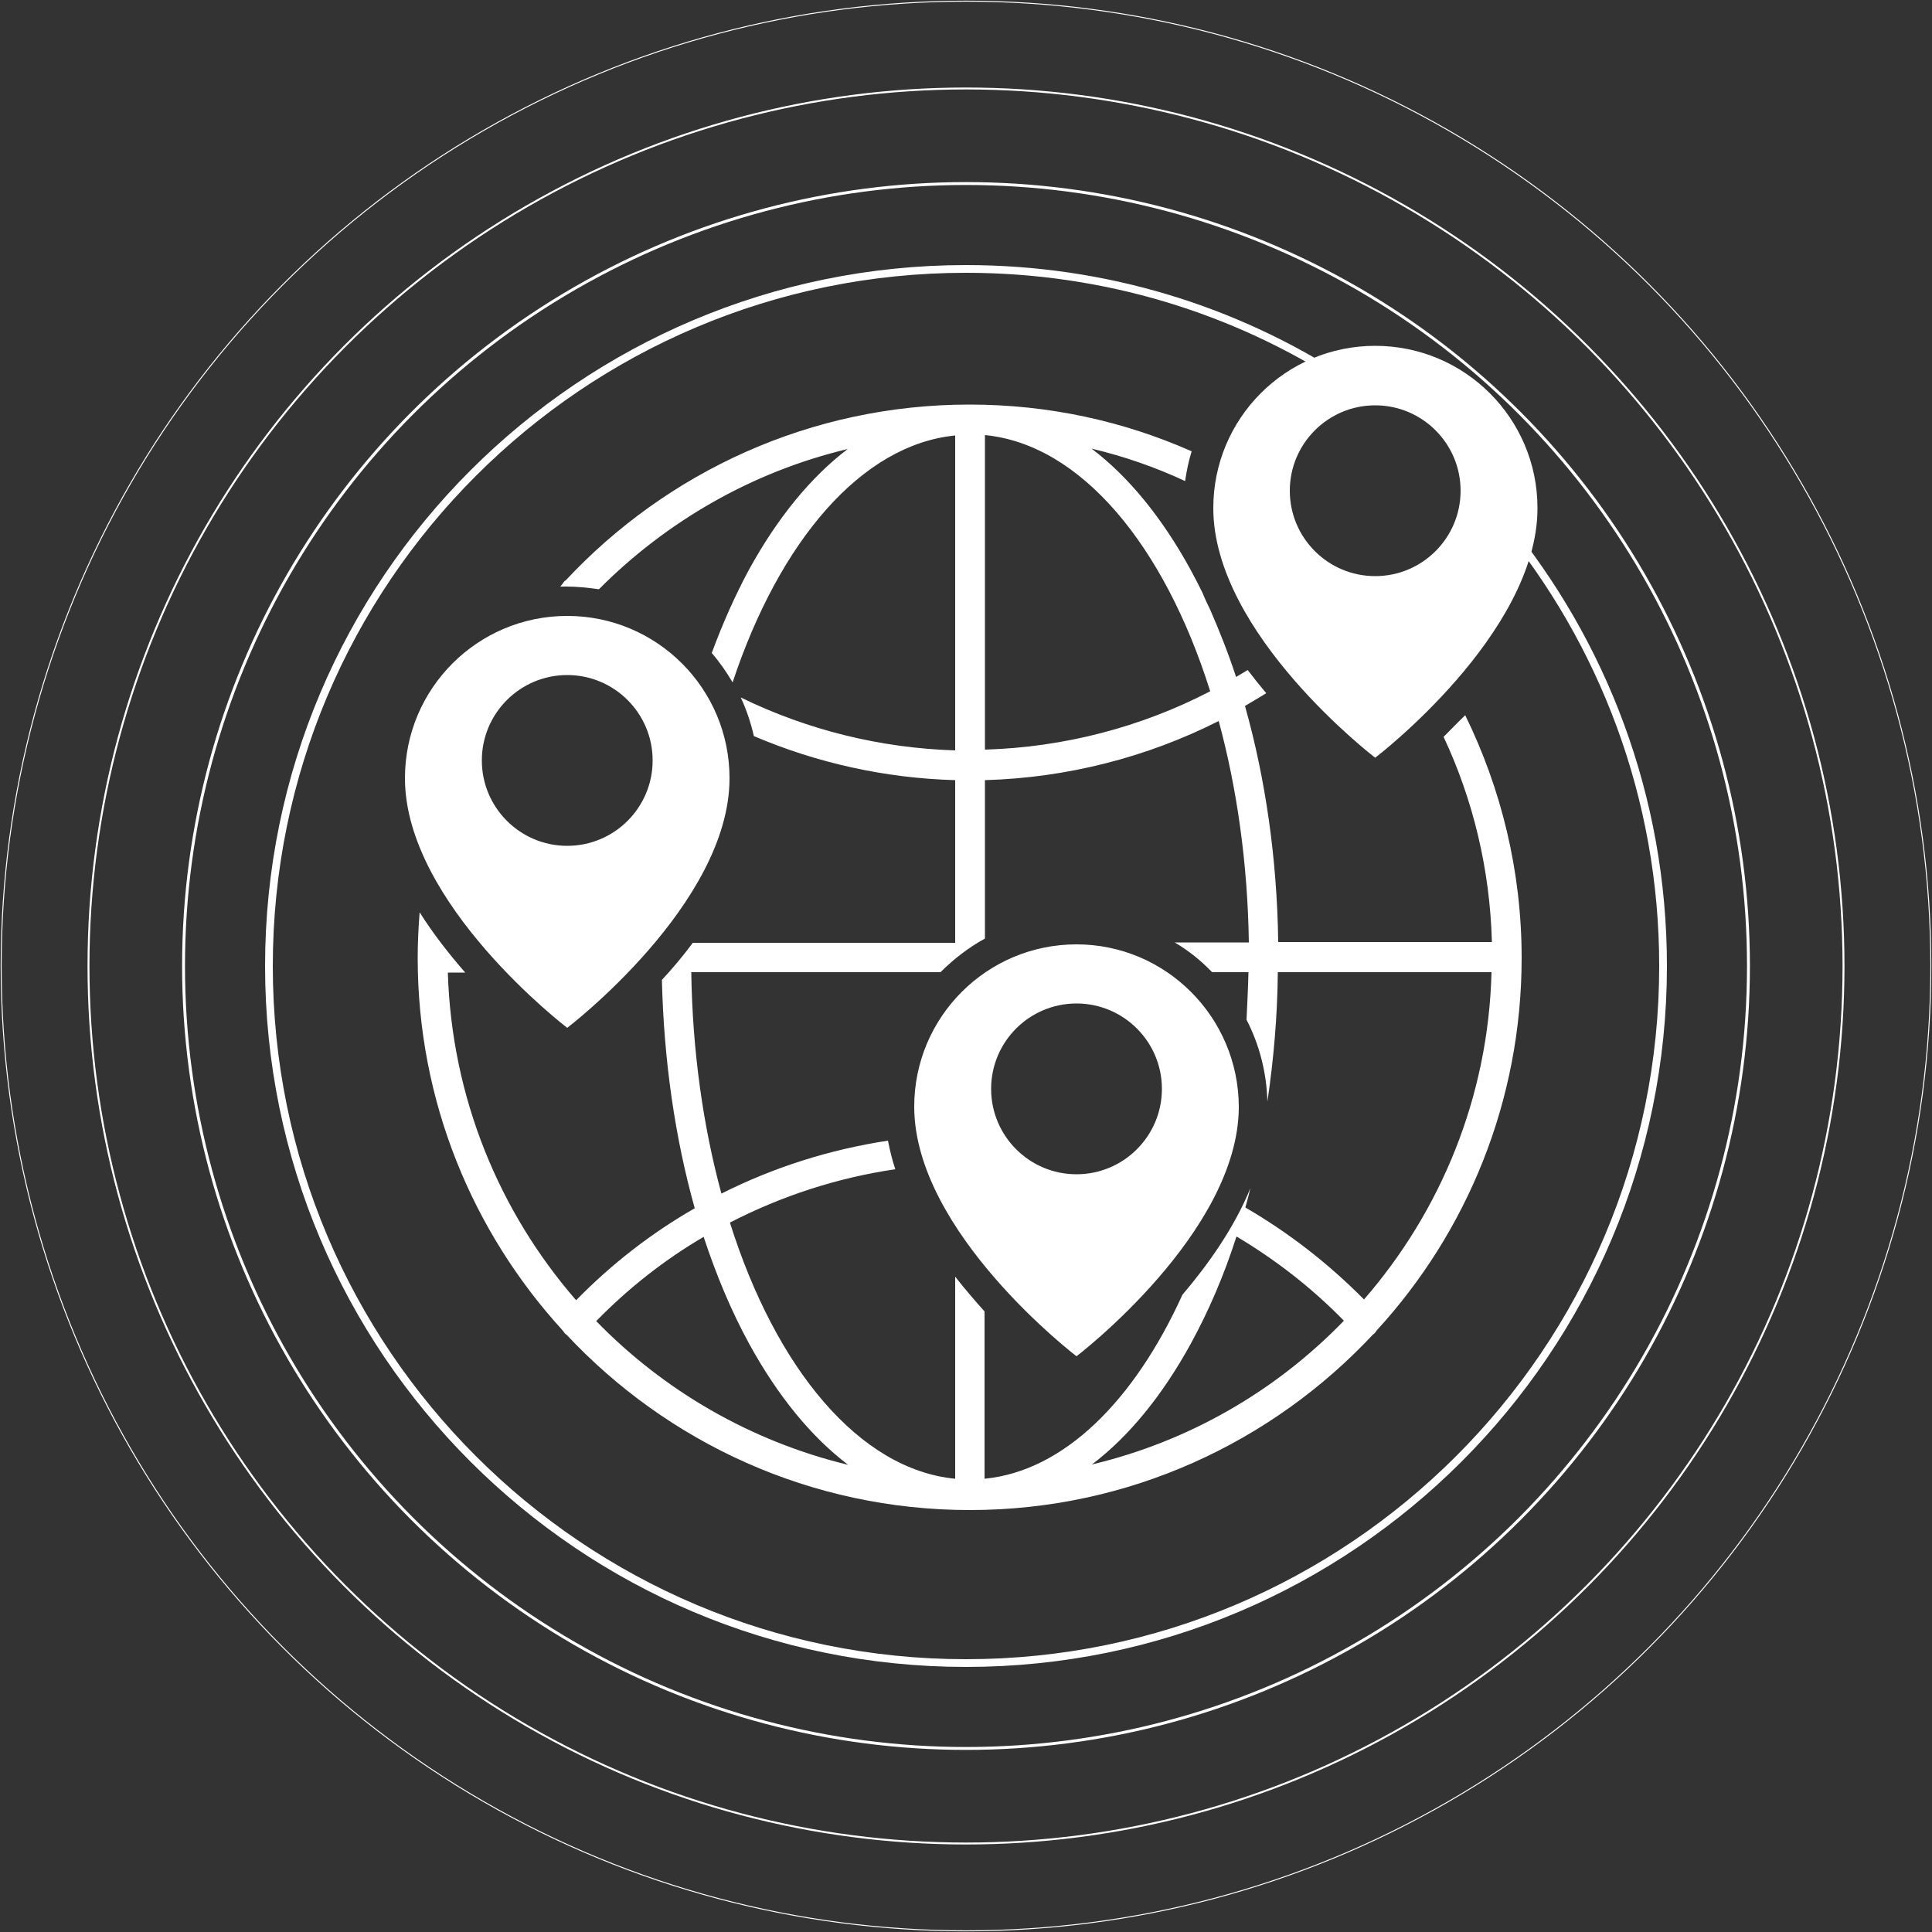
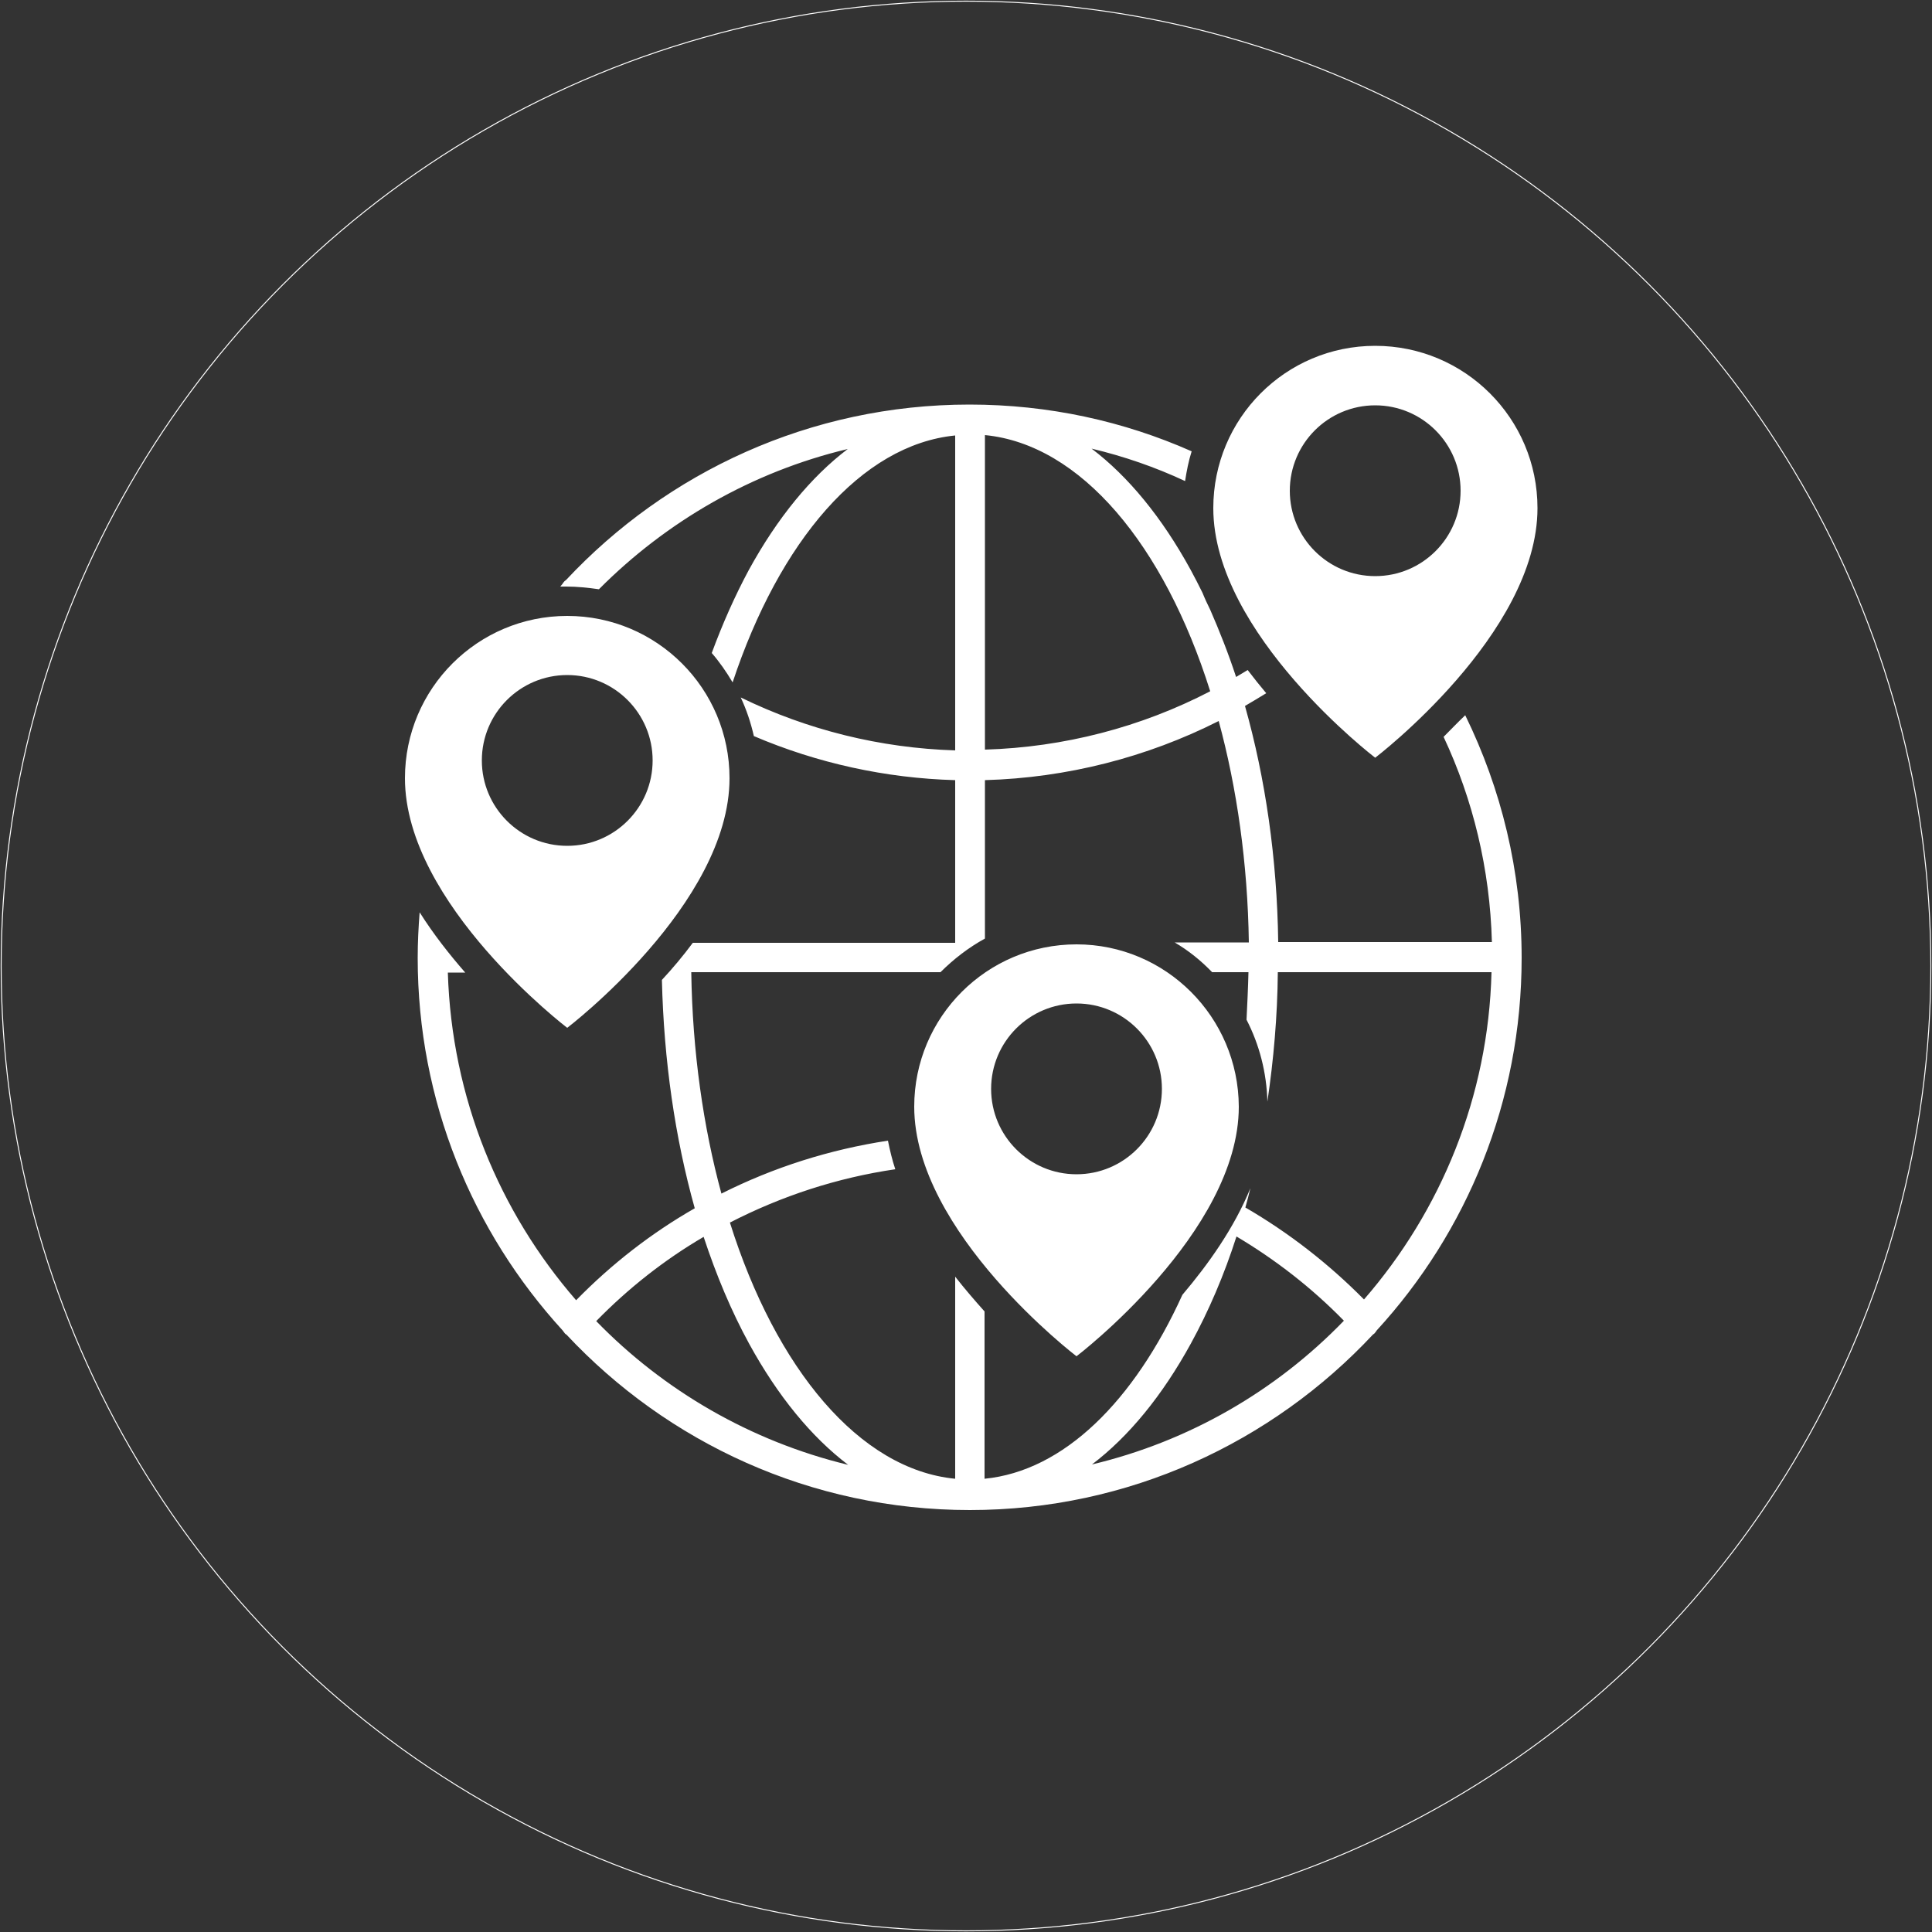
<svg xmlns="http://www.w3.org/2000/svg" version="1.1" id="Ebene_1" x="0px" y="0px" viewBox="0 0 500 500" style="enable-background:new 0 0 500 500;" xml:space="preserve">
  <rect x="0" y="0" width="500" height="500" fill="#333333" stroke="none" />
  <style type="text/css">
	.st0{fill:none;stroke:#FFFFFF;stroke-width:2;stroke-miterlimit:10;}
	.st1{fill:none;stroke:#FFFFFF;stroke-width:0.75;stroke-miterlimit:10;}
	.st2{fill:none;stroke:#FFFFFF;stroke-width:0.5;stroke-miterlimit:10;}
	.st3{fill:none;stroke:#FFFFFF;stroke-width:0.25;stroke-miterlimit:10;}
	.st4{fill:#FFFFFF;}
</style>
-   <path class="st0" d="M389,135c25.8,31.2,41.4,71.3,41.4,115c0,99.6-80.8,180.4-180.4,180.4S69.6,349.6,69.6,250S150.4,69.6,250,69.6  c36,0,69.5,10.5,97.6,28.7" />
-   <circle class="st1" cx="250" cy="250" r="202.5" />
-   <circle class="st2" cx="250" cy="250" r="227.1" />
  <circle class="st3" cx="250" cy="250" r="249.7" />
  <g>
    <g>
      <path class="st4" d="M278.6,303.9c-12.2,0-22.1-9.9-22.1-22.1s9.9-22.1,22.1-22.1s22.1,9.9,22.1,22.1S290.8,303.9,278.6,303.9     M278.6,244.4c-23.2,0-42,18.8-42,42c0,32.6,42,64.6,42,64.6s42-32,42-64.6C320.5,263.2,301.7,244.4,278.6,244.4 M353,336.3    c-9.2-9.3-19.5-17.3-30.7-23.8c0.5-1.7,0.9-3.4,1.3-5c-4.2,10.3-10.9,19.7-17.6,27.6c-12.5,27.5-30.7,45.6-51.2,47.6v-43.3    c-2.5-2.8-5.1-5.8-7.6-9v52.3c-24.8-2.4-46.4-28.5-58.3-66.3c13.4-6.9,27.8-11.6,42.8-13.8c-0.8-2.4-1.4-4.9-1.9-7.4    c-15.1,2.3-29.6,6.9-43.1,13.7c-4.7-17.3-7.5-36.8-7.8-57.3h64.5c3.4-3.4,7.3-6.4,11.5-8.7v-41c21.2-0.6,41.9-5.9,60.5-15.3    c4.7,17.3,7.5,36.8,7.8,57.3H304c3.6,2.1,6.8,4.7,9.7,7.7h9.4c-0.1,4.1-0.3,8.2-0.5,12.3c3.3,6.4,5.2,13.6,5.4,21.2    c1.6-10.8,2.6-22.1,2.7-33.5H386C385.2,283.8,372.9,313.4,353,336.3 M282.6,379c9.5-7.2,18.2-17.8,25.6-31.3    c4.6-8.4,8.6-17.7,11.8-27.7c10.1,6,19.5,13.3,27.8,21.8C330.3,359.9,307.8,373,282.6,379 M154.3,341.9    c8.3-8.5,17.7-15.9,27.8-21.8c3.3,10,7.2,19.3,11.8,27.7c7.4,13.5,16.1,24.1,25.6,31.3C194.3,373,171.8,359.9,154.3,341.9     M254.9,112.6c24.8,2.4,46.4,28.5,58.3,66.3c-17.9,9.3-37.9,14.5-58.3,15.1L254.9,112.6L254.9,112.6z M373.6,190.7    c7.6,16.2,12,34.2,12.5,53.1h-55.3c-0.3-21.6-3.3-42.3-8.6-61.1c1.9-1.1,3.7-2.2,5.5-3.3c-1.6-1.9-3.2-3.9-4.8-6    c-1,0.6-2,1.2-3,1.8c-2-6.1-4.3-11.9-6.7-17.4c-0.7-1.4-1.4-2.9-2-4.4c-1-2-2-4-3.1-6c-7.4-13.5-16.1-24.1-25.6-31.3    c8.4,2,16.5,4.8,24.2,8.4c0.4-2.6,0.9-5.2,1.7-7.7c-17.6-7.8-37-12.1-57.5-12.1c-41.2,0-78.3,17.5-104.4,45.4    c-0.1,0.1-0.3,0.2-0.4,0.3c-0.2,0.2-0.4,0.5-0.6,0.8c-0.2,0.2-0.3,0.4-0.5,0.6c0.5,0,1,0,1.6,0c2.8,0,5.6,0.3,8.4,0.7    c17.4-17.5,39.6-30.4,64.4-36.3c-9.5,7.2-18.2,17.8-25.6,31.3c-3.6,6.7-6.8,13.9-9.6,21.5c2,2.3,3.8,4.9,5.4,7.6    c12.1-36.5,33.3-61.5,57.6-63.9v81.5c-19.4-0.6-38.3-5.3-55.5-13.7c1.5,3.2,2.6,6.5,3.4,10c16.4,7,34.1,10.9,52.1,11.4V244h-67.9    c-2.6,3.5-5.3,6.7-8,9.6c0.5,20.9,3.4,40.9,8.5,59.1c-11.2,6.4-21.5,14.4-30.7,23.8c-19.9-22.9-32.2-52.4-33.2-84.8h4.5    c-4.1-4.7-8.2-9.9-11.8-15.6c-0.3,3.9-0.5,7.8-0.5,11.8c0,37.1,14.2,70.9,37.5,96.4c0.2,0.3,0.4,0.5,0.6,0.8    c0.1,0.1,0.2,0.2,0.4,0.3c26.1,27.9,63.2,45.4,104.4,45.4c41.1,0,78.2-17.5,104.3-45.4c0.1-0.1,0.3-0.2,0.4-0.3    c0.2-0.2,0.4-0.5,0.6-0.8c23.3-25.4,37.5-59.3,37.5-96.4c0-22.5-5.3-43.8-14.6-62.8C377.3,186.9,375.4,188.9,373.6,190.7     M333.8,127c0-12.2,9.9-22.1,22.1-22.1S378,114.8,378,127s-9.9,22.1-22.1,22.1C343.7,149.1,333.8,139.2,333.8,127 M355.9,196.1    c0,0,42-32,42-64.6c0-23.2-18.8-42-42-42s-41.9,18.8-41.9,42C314,164.1,355.9,196.1,355.9,196.1 M124.7,196.8    c0-12.2,9.9-22.1,22.1-22.1s22.1,9.9,22.1,22.1c0,12.2-9.9,22.1-22.1,22.1S124.7,209,124.7,196.8 M146.8,266c0,0,42-32,42-64.6    c0-23.2-18.8-42-42-42s-42,18.8-42,42C104.8,234,146.8,266,146.8,266" />
    </g>
  </g>
</svg>